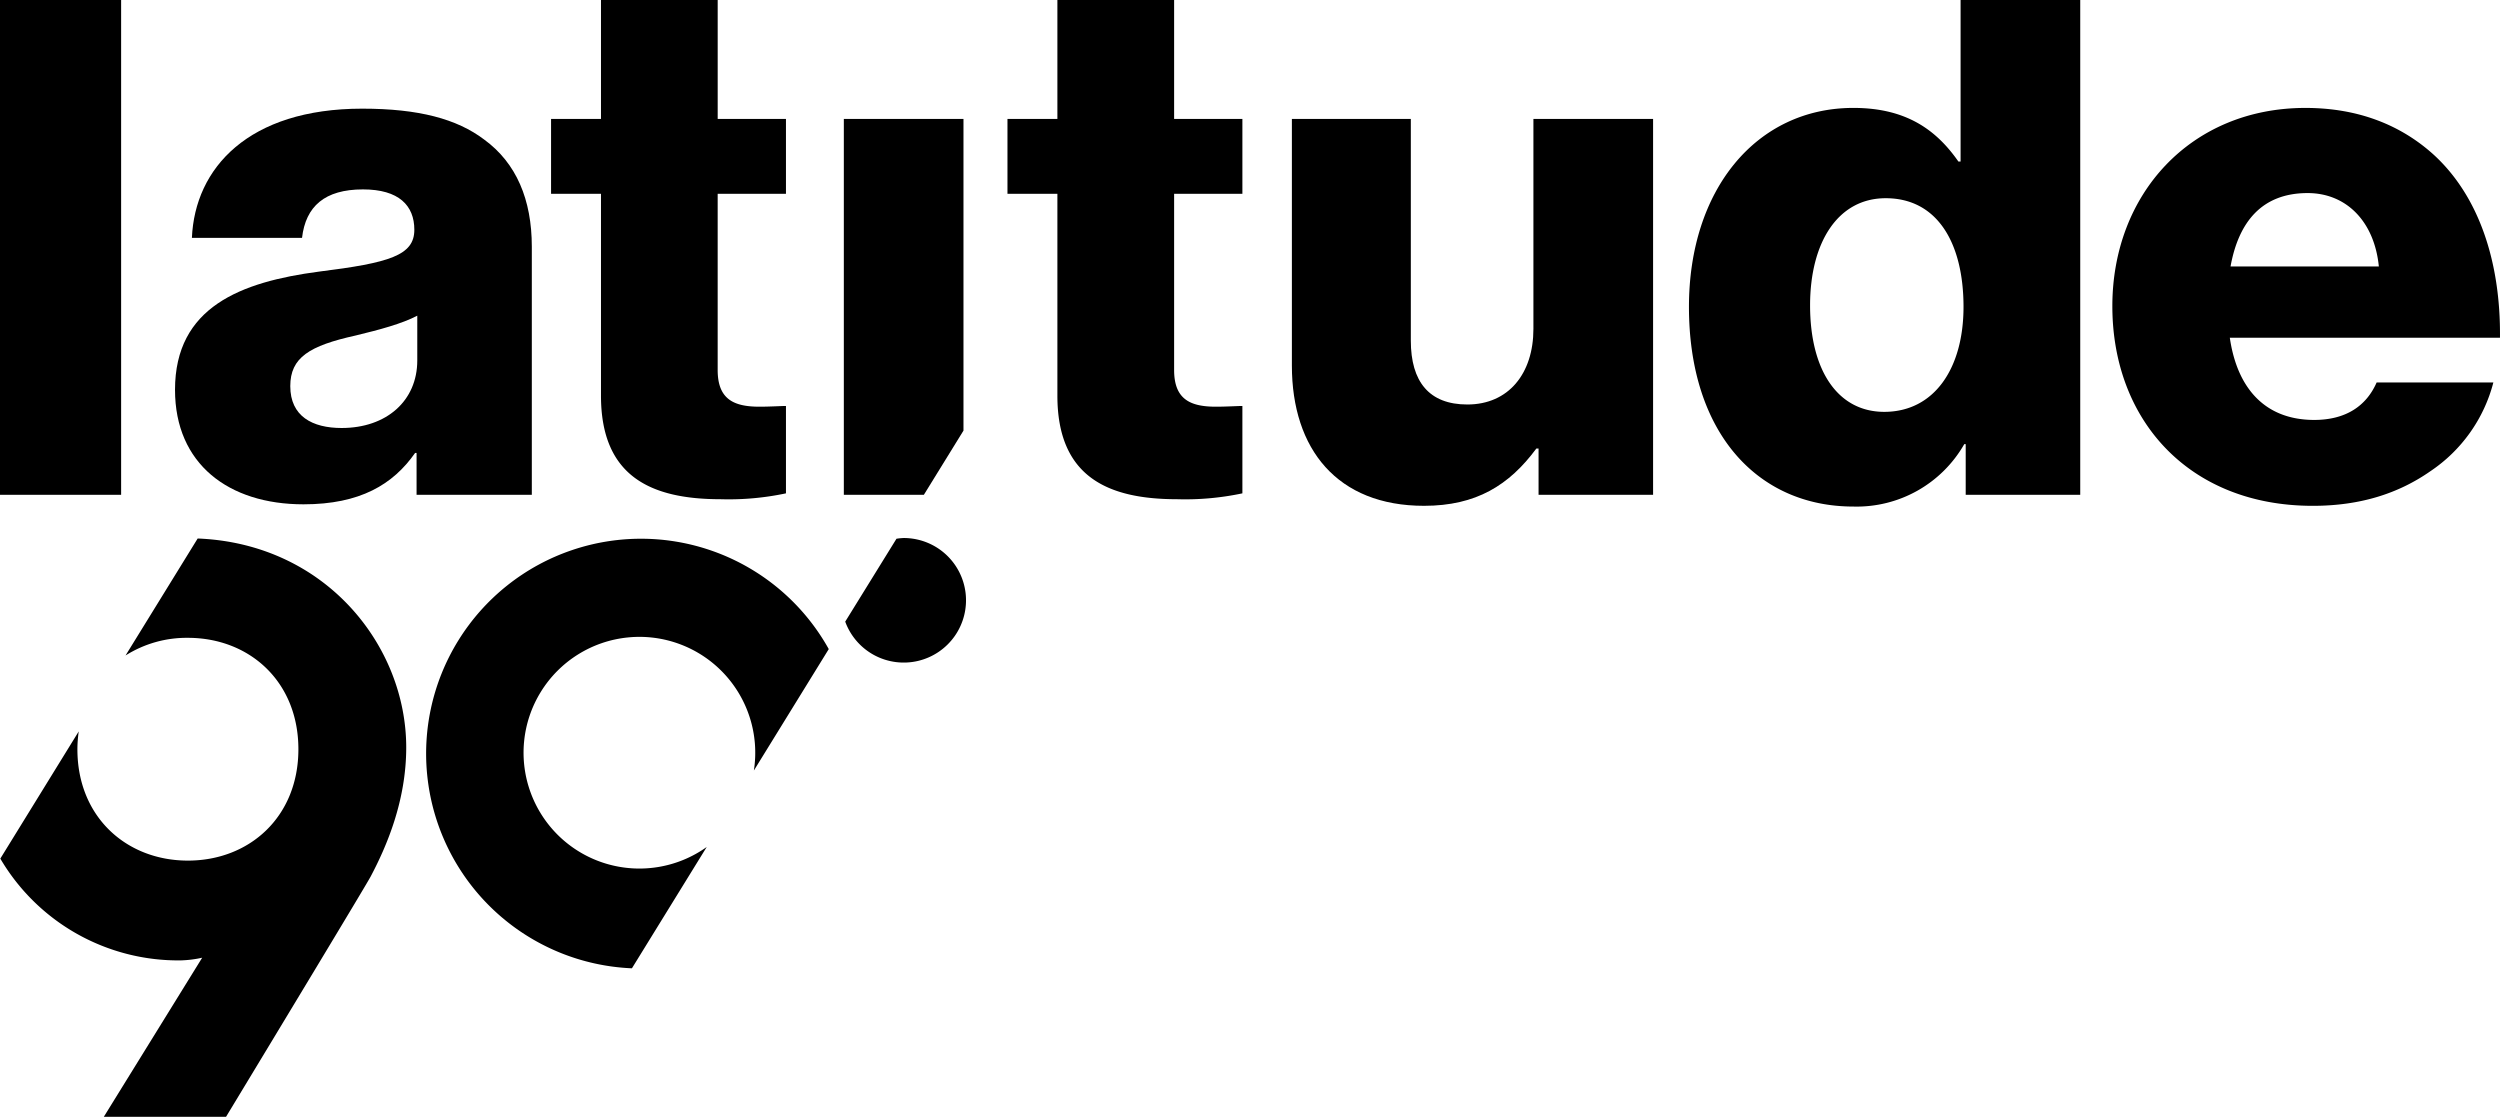
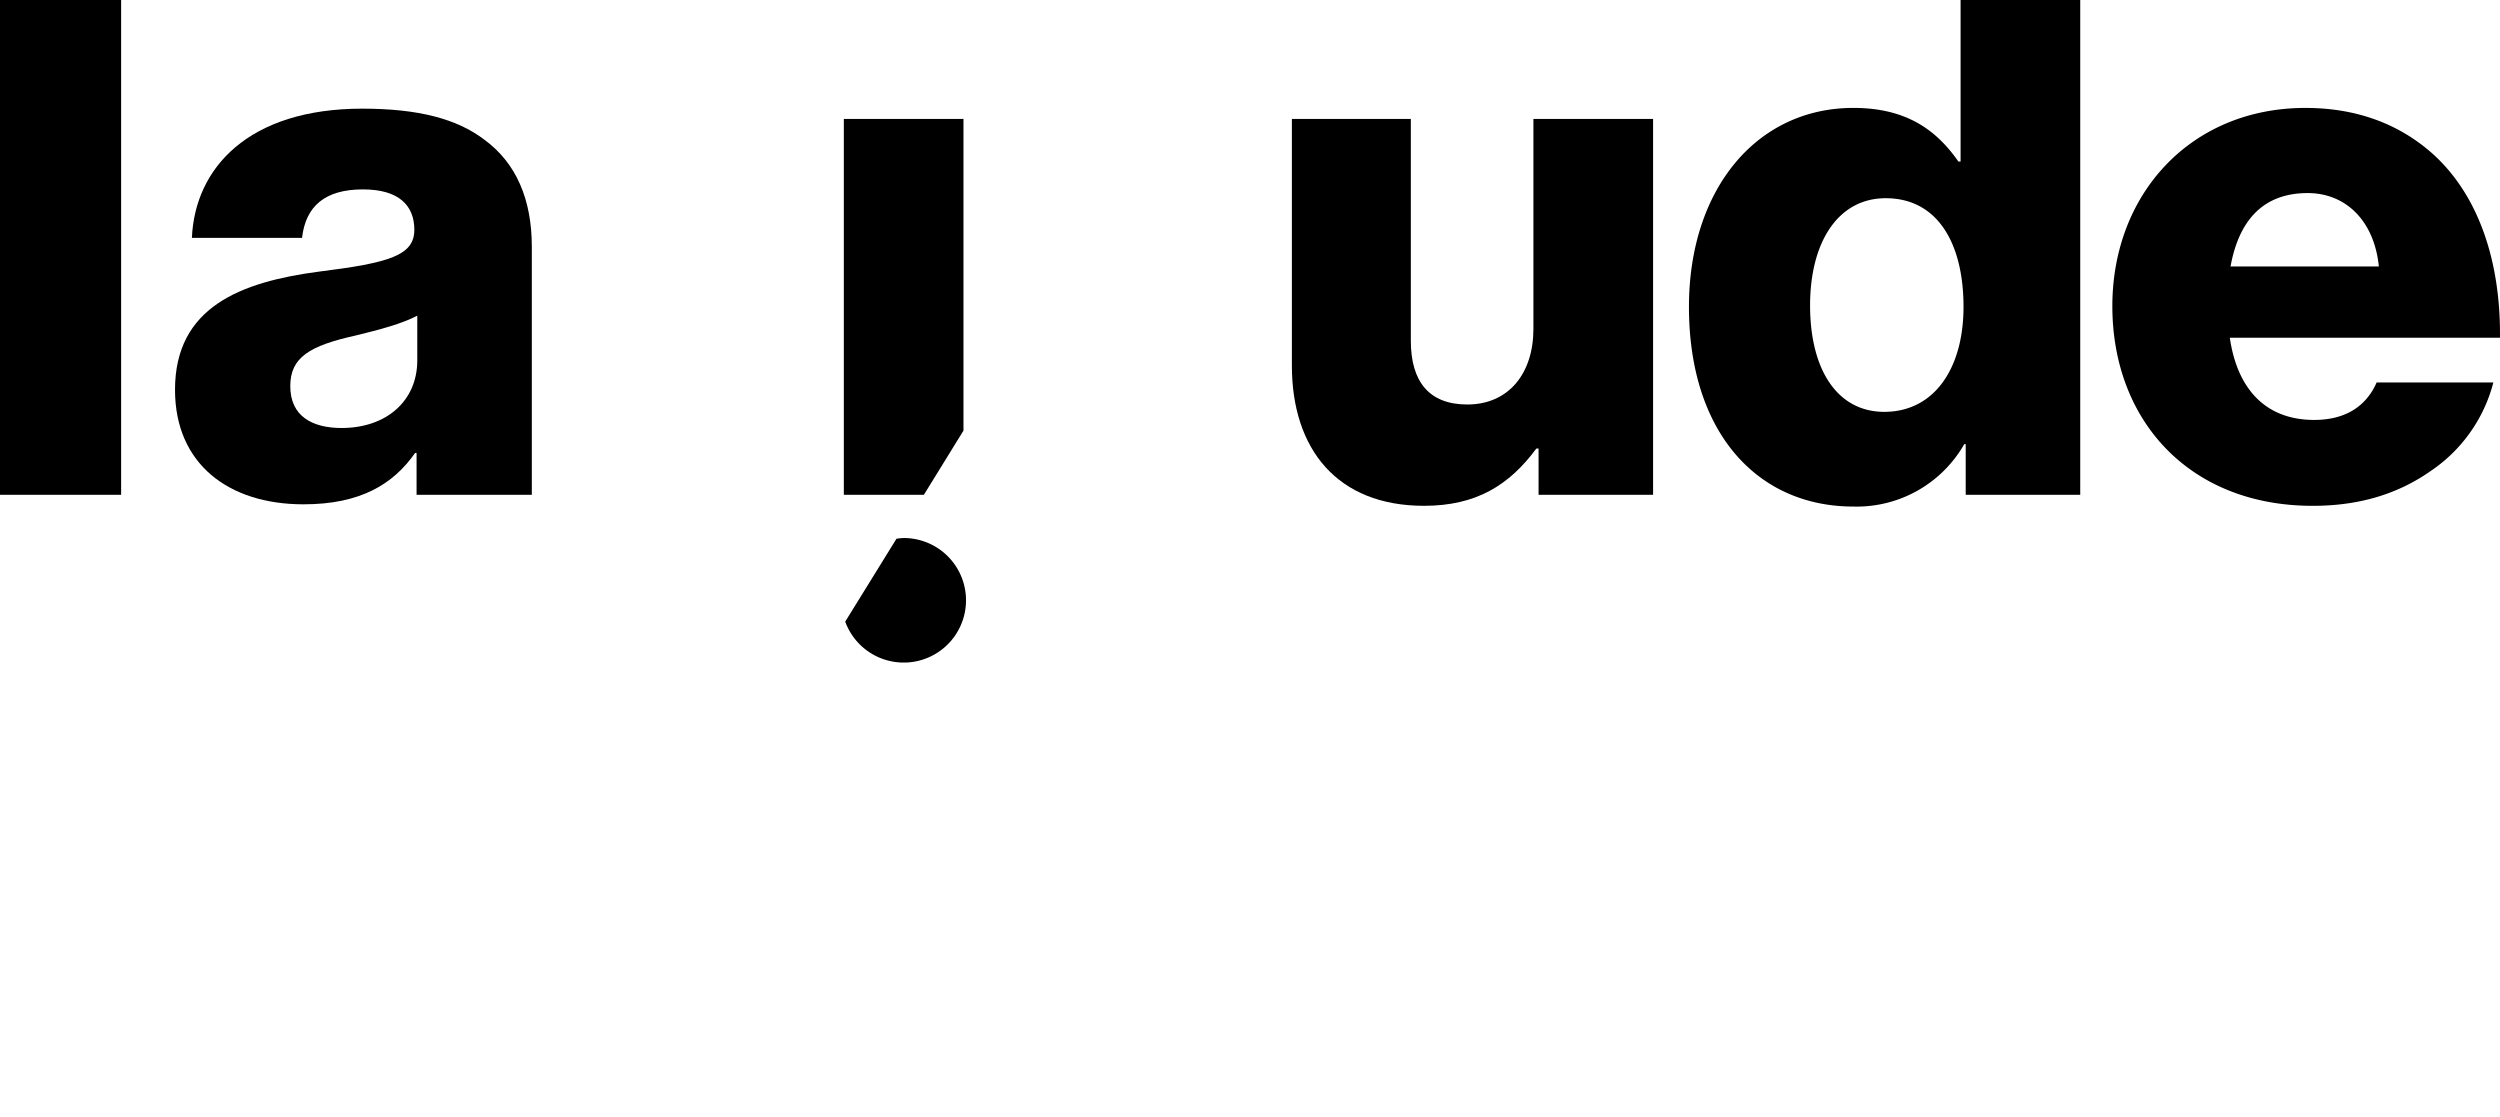
<svg xmlns="http://www.w3.org/2000/svg" width="459.109" height="205.099" viewBox="0 0 459.109 205.099">
  <g id="Group_92" data-name="Group 92" transform="translate(-213.367 -162)">
-     <path id="Path_249" data-name="Path 249" d="M249.7,318.222l-13.247,21.484a21.02,21.02,0,0,1,11.452-3.243c11.293,0,20.292,8.019,20.292,20.457s-9,20.454-20.292,20.454-20.292-8.018-20.292-20.454a23.894,23.894,0,0,1,.244-3.271l-14.4,23.36A37.912,37.912,0,0,0,246.6,395.7a20.7,20.7,0,0,0,3.929-.492l-18.066,29.217h22.447c10.123-16.731,25.354-41.936,26.548-44.107C284.4,374.758,288,366.411,288,356.593,288,337.924,273.2,319.15,249.7,318.222Z" transform="translate(-0.032 -57.33)" />
    <path id="Path_250" data-name="Path 250" d="M213.367,162h22.244v90.867H213.367Z" transform="translate(0)" />
-     <path id="Path_251" data-name="Path 251" d="M382.4,234.667V197.593h-9.168V183.841H382.4V162h21.432v21.841H416.37v13.752H403.829v32.356c0,5.391,2.967,6.739,7.687,6.739,1.888,0,4.042-.134,4.854-.134V252.6a50.649,50.649,0,0,1-12,1.079C391.561,253.677,382.4,249.5,382.4,234.667Z" transform="translate(-58.666)" />
    <path id="Path_252" data-name="Path 252" d="M588.151,241.8V196.5h21.843v40.715c0,7.551,3.368,11.729,10.382,11.729,7.549,0,12.131-5.662,12.131-13.887V196.5h21.977v69.027H633.452v-8.495h-.406c-4.988,6.741-11.055,10.518-20.625,10.518C596.511,267.552,588.151,257.17,588.151,241.8Z" transform="translate(-137.538 -12.661)" />
    <path id="Path_253" data-name="Path 253" d="M703.344,218.354c0-21.571,12.4-36.537,30.2-36.537,9.708,0,15.231,4.047,19.277,9.842h.406V162H775.2v90.867H754.167v-9.3H753.9a22.744,22.744,0,0,1-20.357,11.459C715.88,255.024,703.344,241.408,703.344,218.354Zm50.422,0c0-11.6-4.72-19.953-14.294-19.953-8.762,0-13.883,8.088-13.883,19.683,0,12,5.121,19.55,13.616,19.55C748.373,237.634,753.766,229.679,753.766,218.354Z" transform="translate(-179.811)" />
    <path id="Path_254" data-name="Path 254" d="M826.174,229.709c0-20.627,14.428-36.4,35.459-36.4,9.842,0,17.658,3.237,23.592,8.628,8.222,7.551,12.269,19.55,12.135,33.57H847.745c1.347,9.3,6.473,15.1,15.5,15.1,5.8,0,9.574-2.561,11.461-6.875h21.437a28.1,28.1,0,0,1-11.595,16.313c-5.8,4.044-12.809,6.337-21.571,6.337C840.2,266.379,826.174,250.6,826.174,229.709Zm48.941-7.281c-.812-8.224-5.934-13.482-13.081-13.482-8.356,0-12.67,5.258-14.156,13.482Z" transform="translate(-224.887 -11.489)" />
    <path id="Path_255" data-name="Path 255" d="M320.9,199.183c-4.988-3.775-12-5.662-22.379-5.662-20.9,0-30.739,10.919-31.279,23.728h20.224c.673-5.8,4.18-8.9,11.189-8.9,6.607,0,9.435,2.967,9.435,7.415,0,4.718-4.582,6.068-17.524,7.685-14.29,1.887-26.425,6.471-26.425,21.7,0,13.619,9.842,21.033,23.592,21.033,10.382,0,16.449-3.641,20.5-9.438h.268v7.685h21.164V218.866C329.662,210.238,326.833,203.5,320.9,199.183Zm-26.153,52.983c-5.394,0-9.44-2.157-9.44-7.685,0-5.258,3.506-7.415,12-9.3,4.448-1.077,8.494-2.157,11.323-3.64v8.225C308.631,247.178,302.97,252.166,294.747,252.166Z" transform="translate(-18.633 -11.567)" />
    <path id="Path_256" data-name="Path 256" d="M480.139,253.741V196.5H458.167v69.027h14.7Z" transform="translate(-89.836 -12.662)" />
-     <path id="Path_257" data-name="Path 257" d="M374.784,397.181l13.735-22.276a21.274,21.274,0,1,1,8.66-14.044l13.752-22.3a39.462,39.462,0,1,0-36.148,58.623Z" transform="translate(-45.368 -57.36)" />
-     <path id="Path_258" data-name="Path 258" d="M514.808,234.667V197.593H505.64V183.841h9.168V162h21.437v21.841h12.537v13.752H536.245v32.356c0,5.391,2.967,6.739,7.683,6.739,1.887,0,4.046-.134,4.854-.134V252.6a50.637,50.637,0,0,1-12,1.079C523.976,253.677,514.808,249.5,514.808,234.667Z" transform="translate(-107.258)" />
    <path id="Path_259" data-name="Path 259" d="M469.3,318.083a11.257,11.257,0,0,0-1.315.132l-9.412,15.222A11.437,11.437,0,1,0,469.3,318.083Z" transform="translate(-89.986 -57.279)" />
  </g>
</svg>